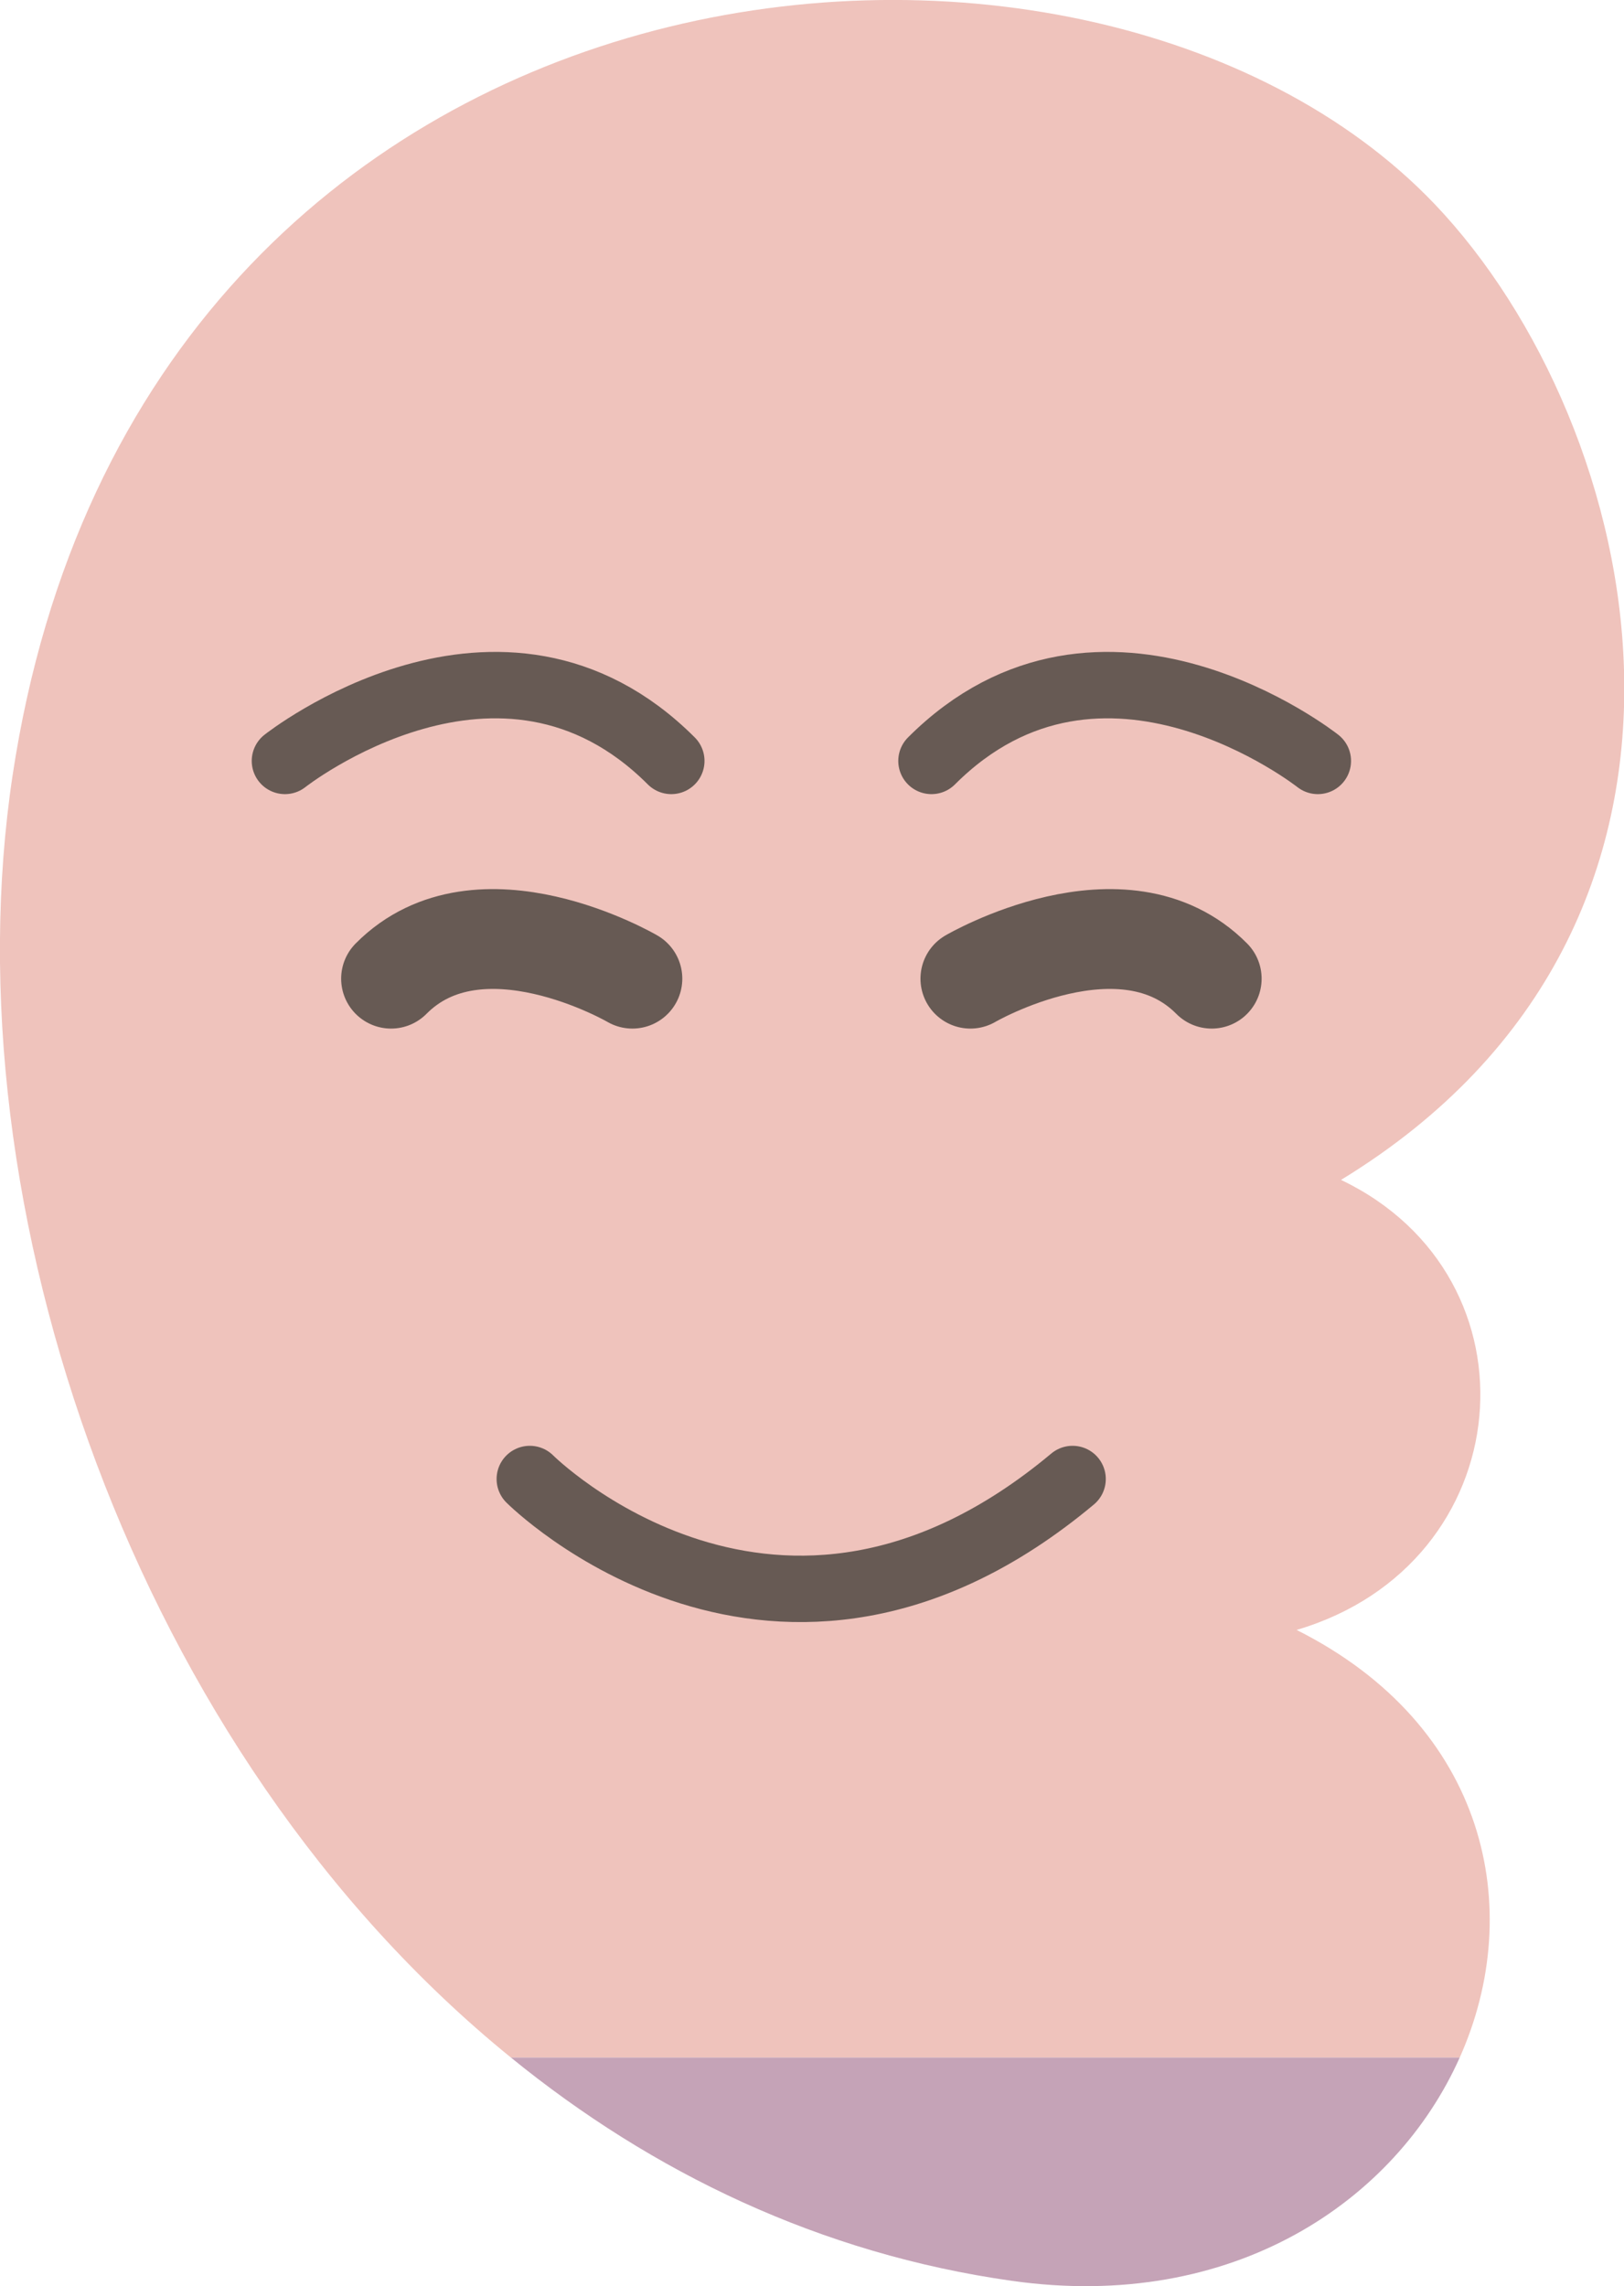
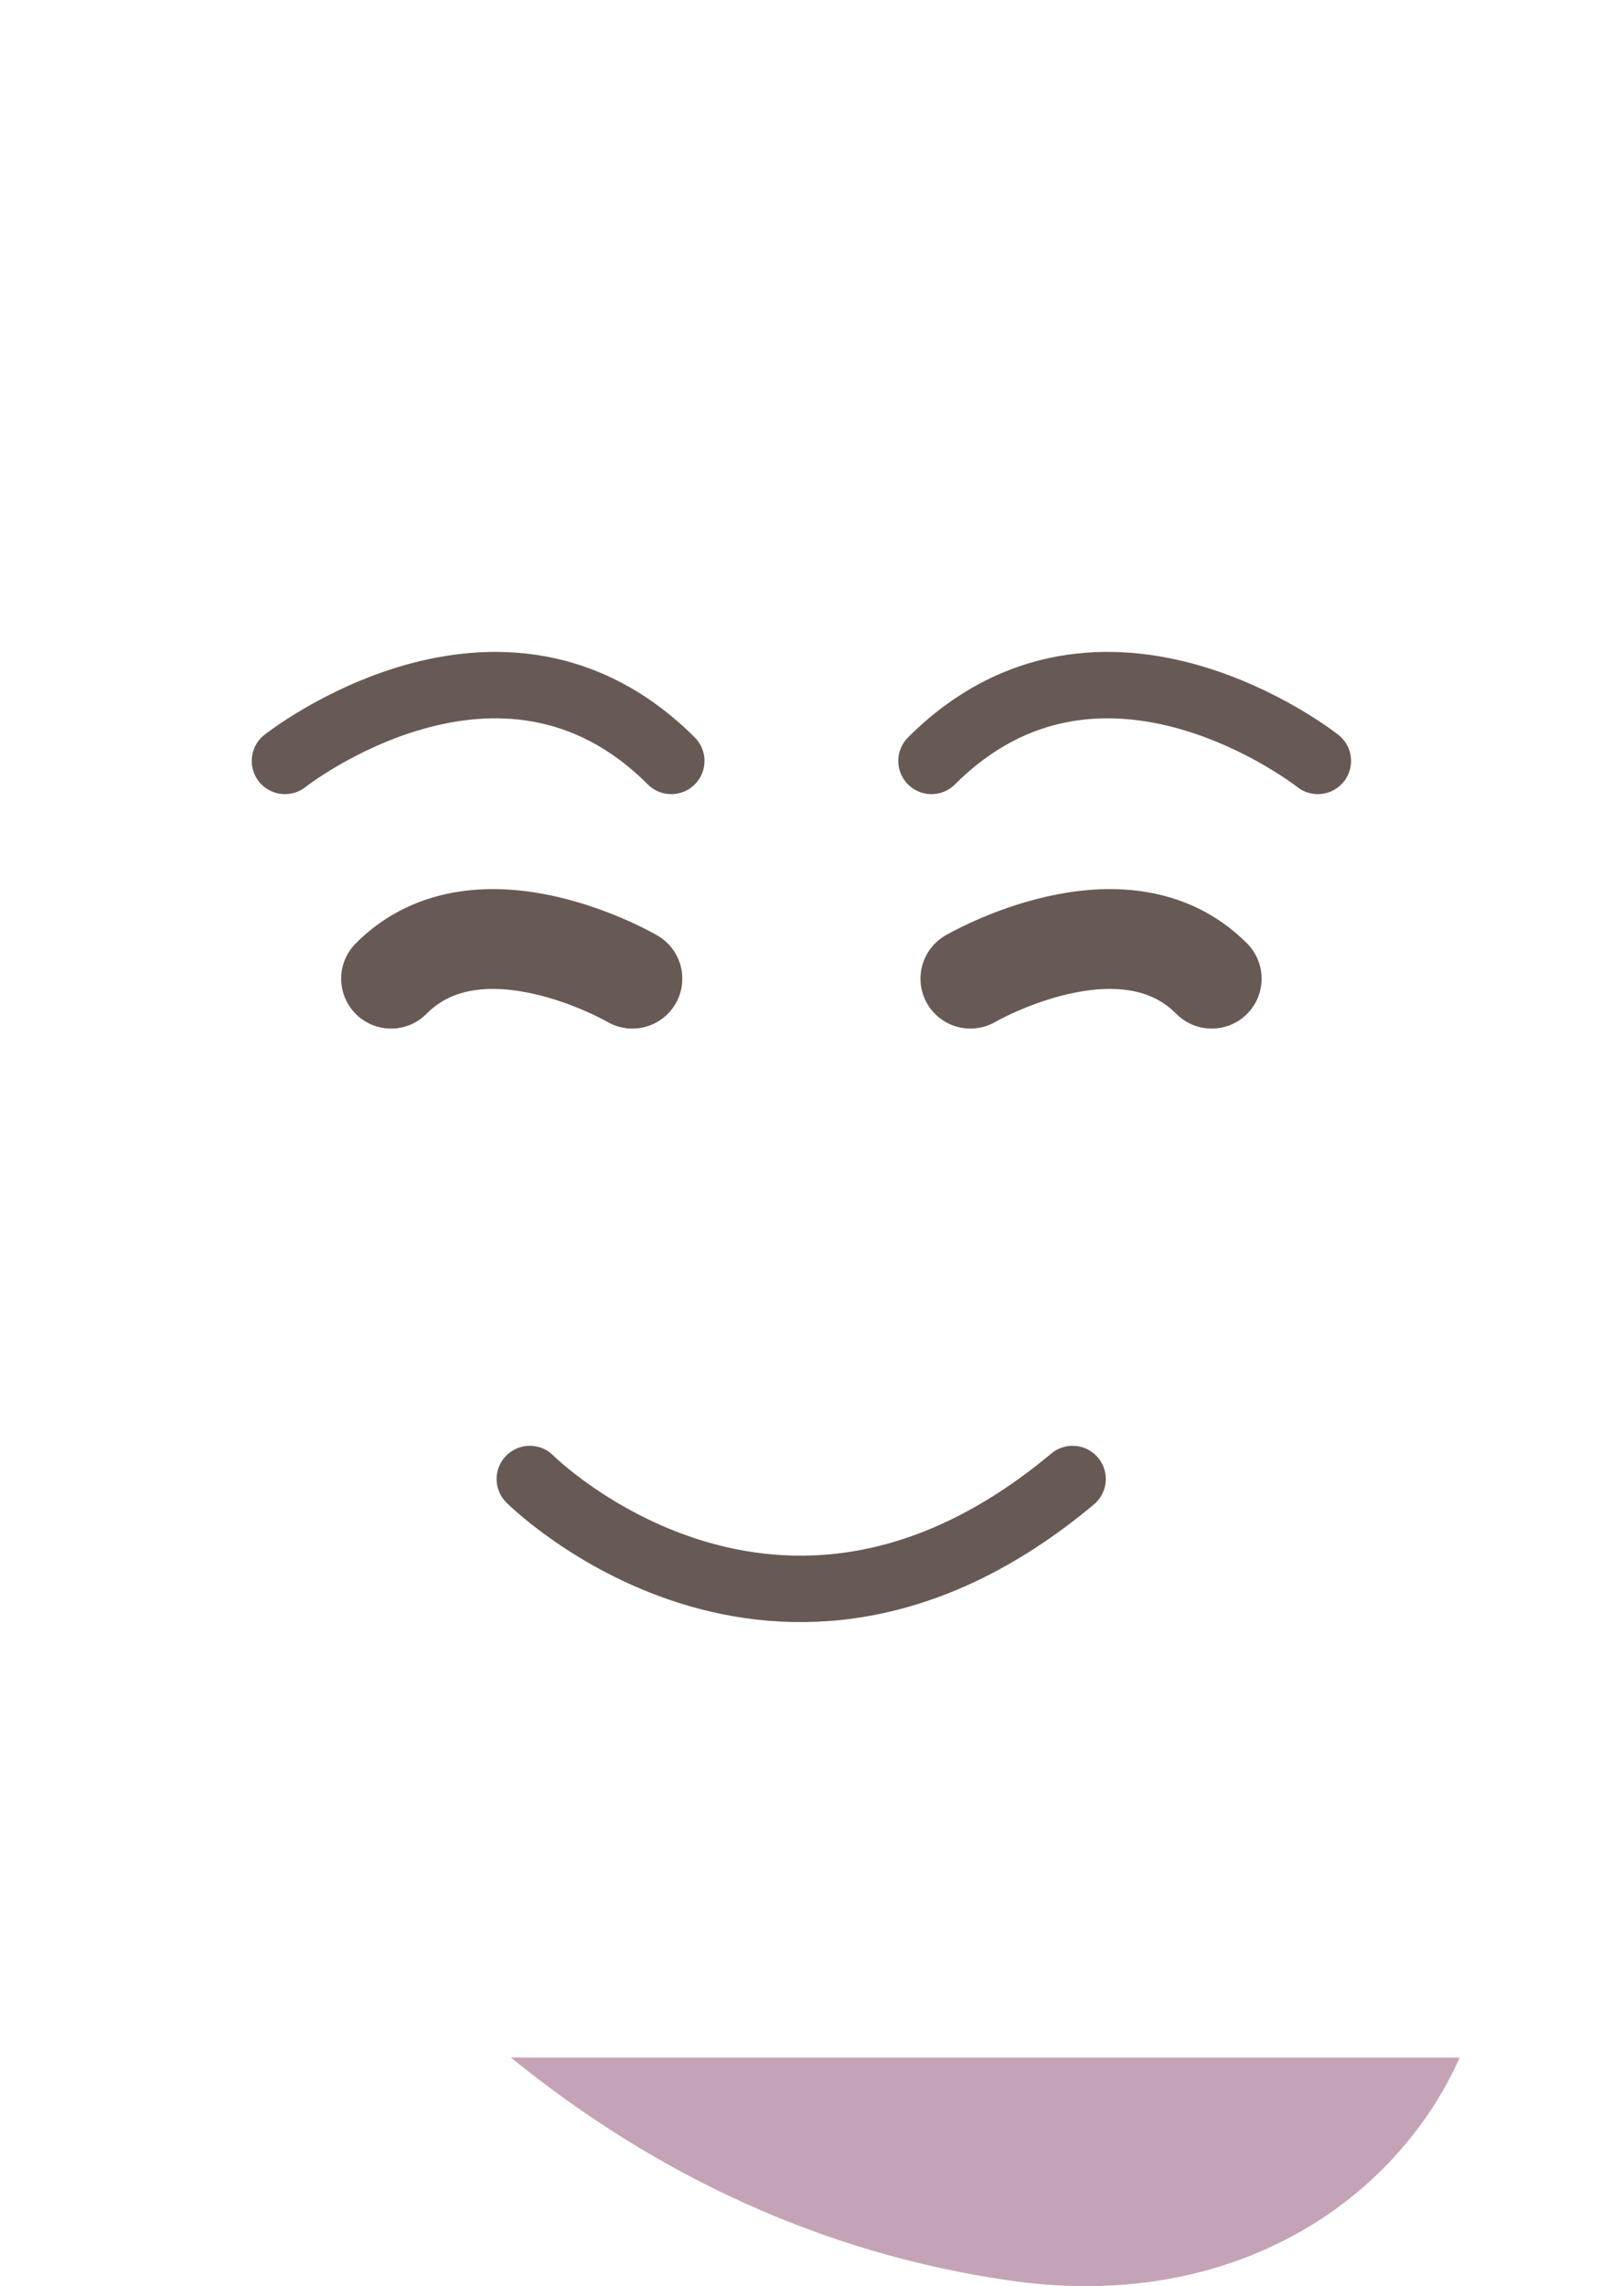
<svg xmlns="http://www.w3.org/2000/svg" id="_レイヤー_2" data-name="レイヤー 2" viewBox="0 0 41.32 58.17">
  <defs>
    <style>
      .cls-1 {
        fill: #efc3bc;
      }

      .cls-2 {
        stroke-linejoin: round;
        stroke-width: 1.69px;
      }

      .cls-2, .cls-3 {
        fill: none;
        stroke: #675a54;
        stroke-linecap: round;
      }

      .cls-4 {
        fill: #c5a3b7;
      }

      .cls-3 {
        stroke-miterlimit: 10;
        stroke-width: 2.54px;
      }
    </style>
  </defs>
  <g id="_レイヤー_2-2" data-name="レイヤー 2">
    <g>
-       <path class="cls-1" d="M32.99,41.47c5.7-1.68,6.32-8.97,1.13-11.45,10.7-6.53,7.72-19.23,2.38-24.83C27.64-4.09,3.58-1.9.32,19.73c-1.65,10.95,3.12,24.86,12.68,32.62h24.14c1.69-3.78.69-8.45-4.15-10.88Z" />
      <path class="cls-4" d="M13,52.35c3.6,2.93,7.87,4.99,12.74,5.68,5.64.8,9.77-2.03,11.4-5.68H13Z" />
      <path class="cls-2" d="M13.48,37.63s6.29,6.29,13.81,0" />
      <g>
        <path class="cls-2" d="M33.53,19.36s-5.49-4.34-9.83,0" />
        <path class="cls-3" d="M24.69,24.9s3.89-2.27,6.14,0" />
        <path class="cls-2" d="M7.25,19.36s5.49-4.34,9.83,0" />
        <path class="cls-3" d="M16.09,24.9s-3.89-2.27-6.14,0" />
      </g>
    </g>
  </g>
</svg>